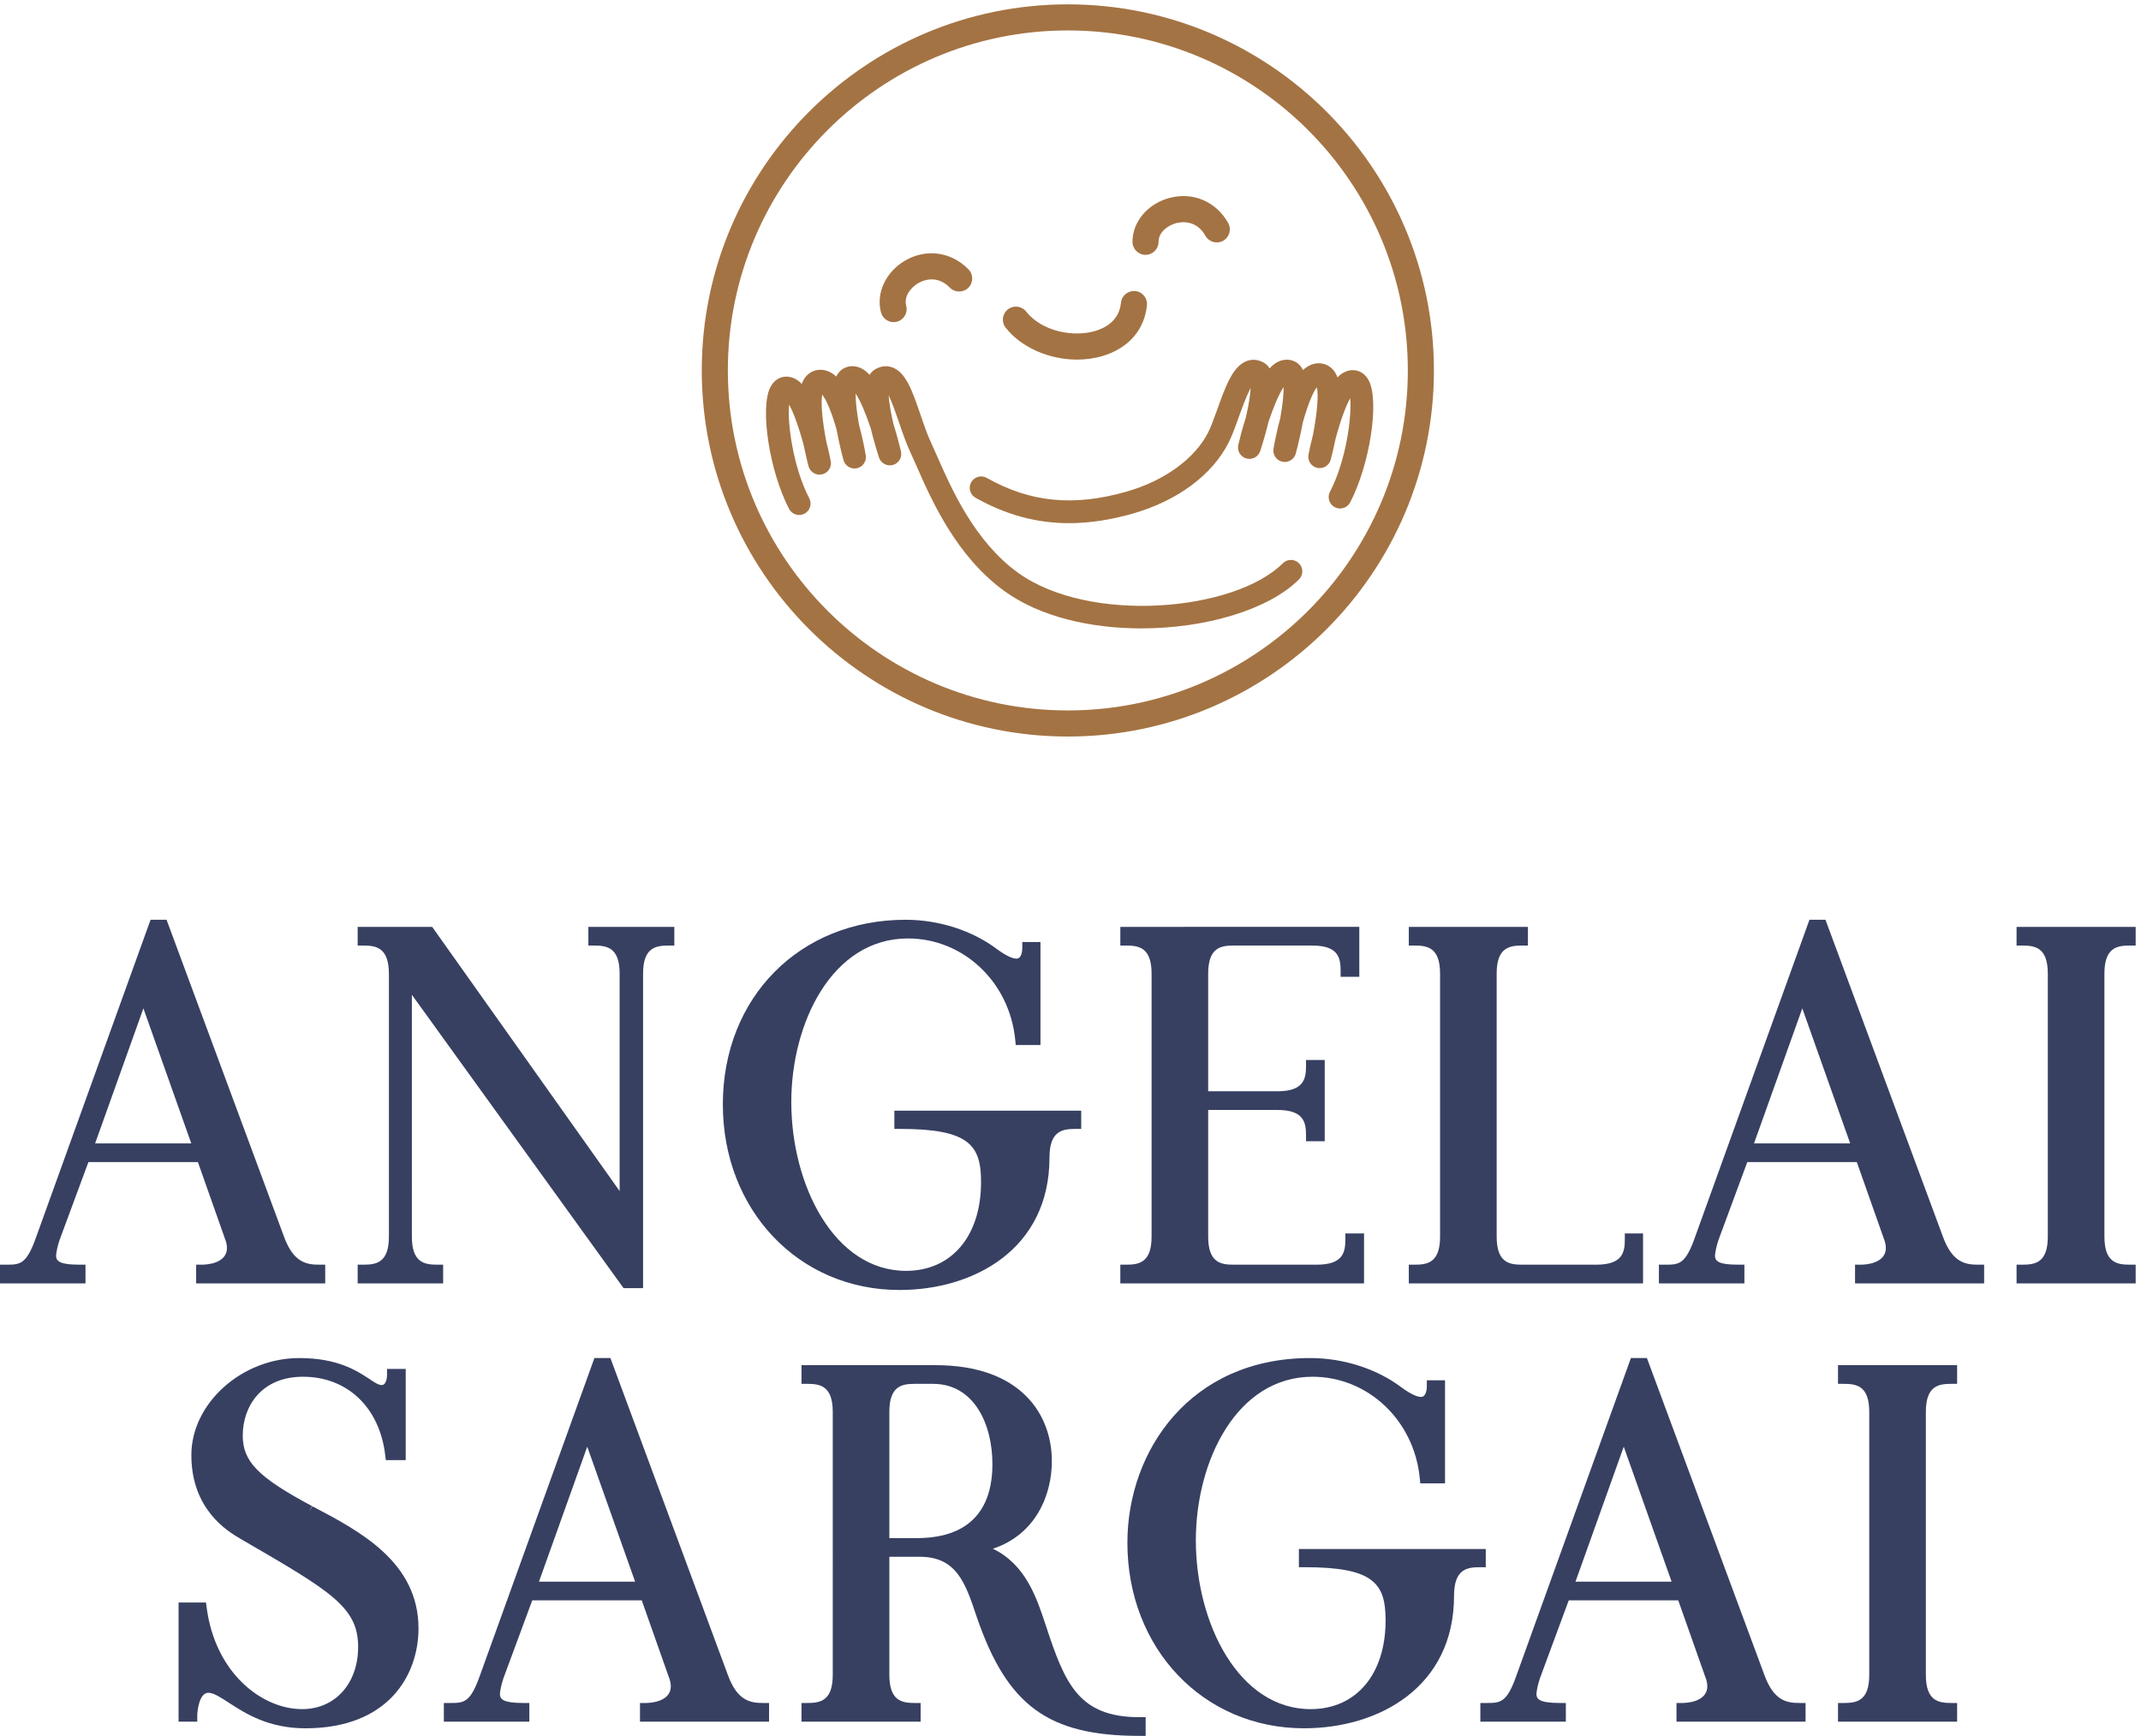
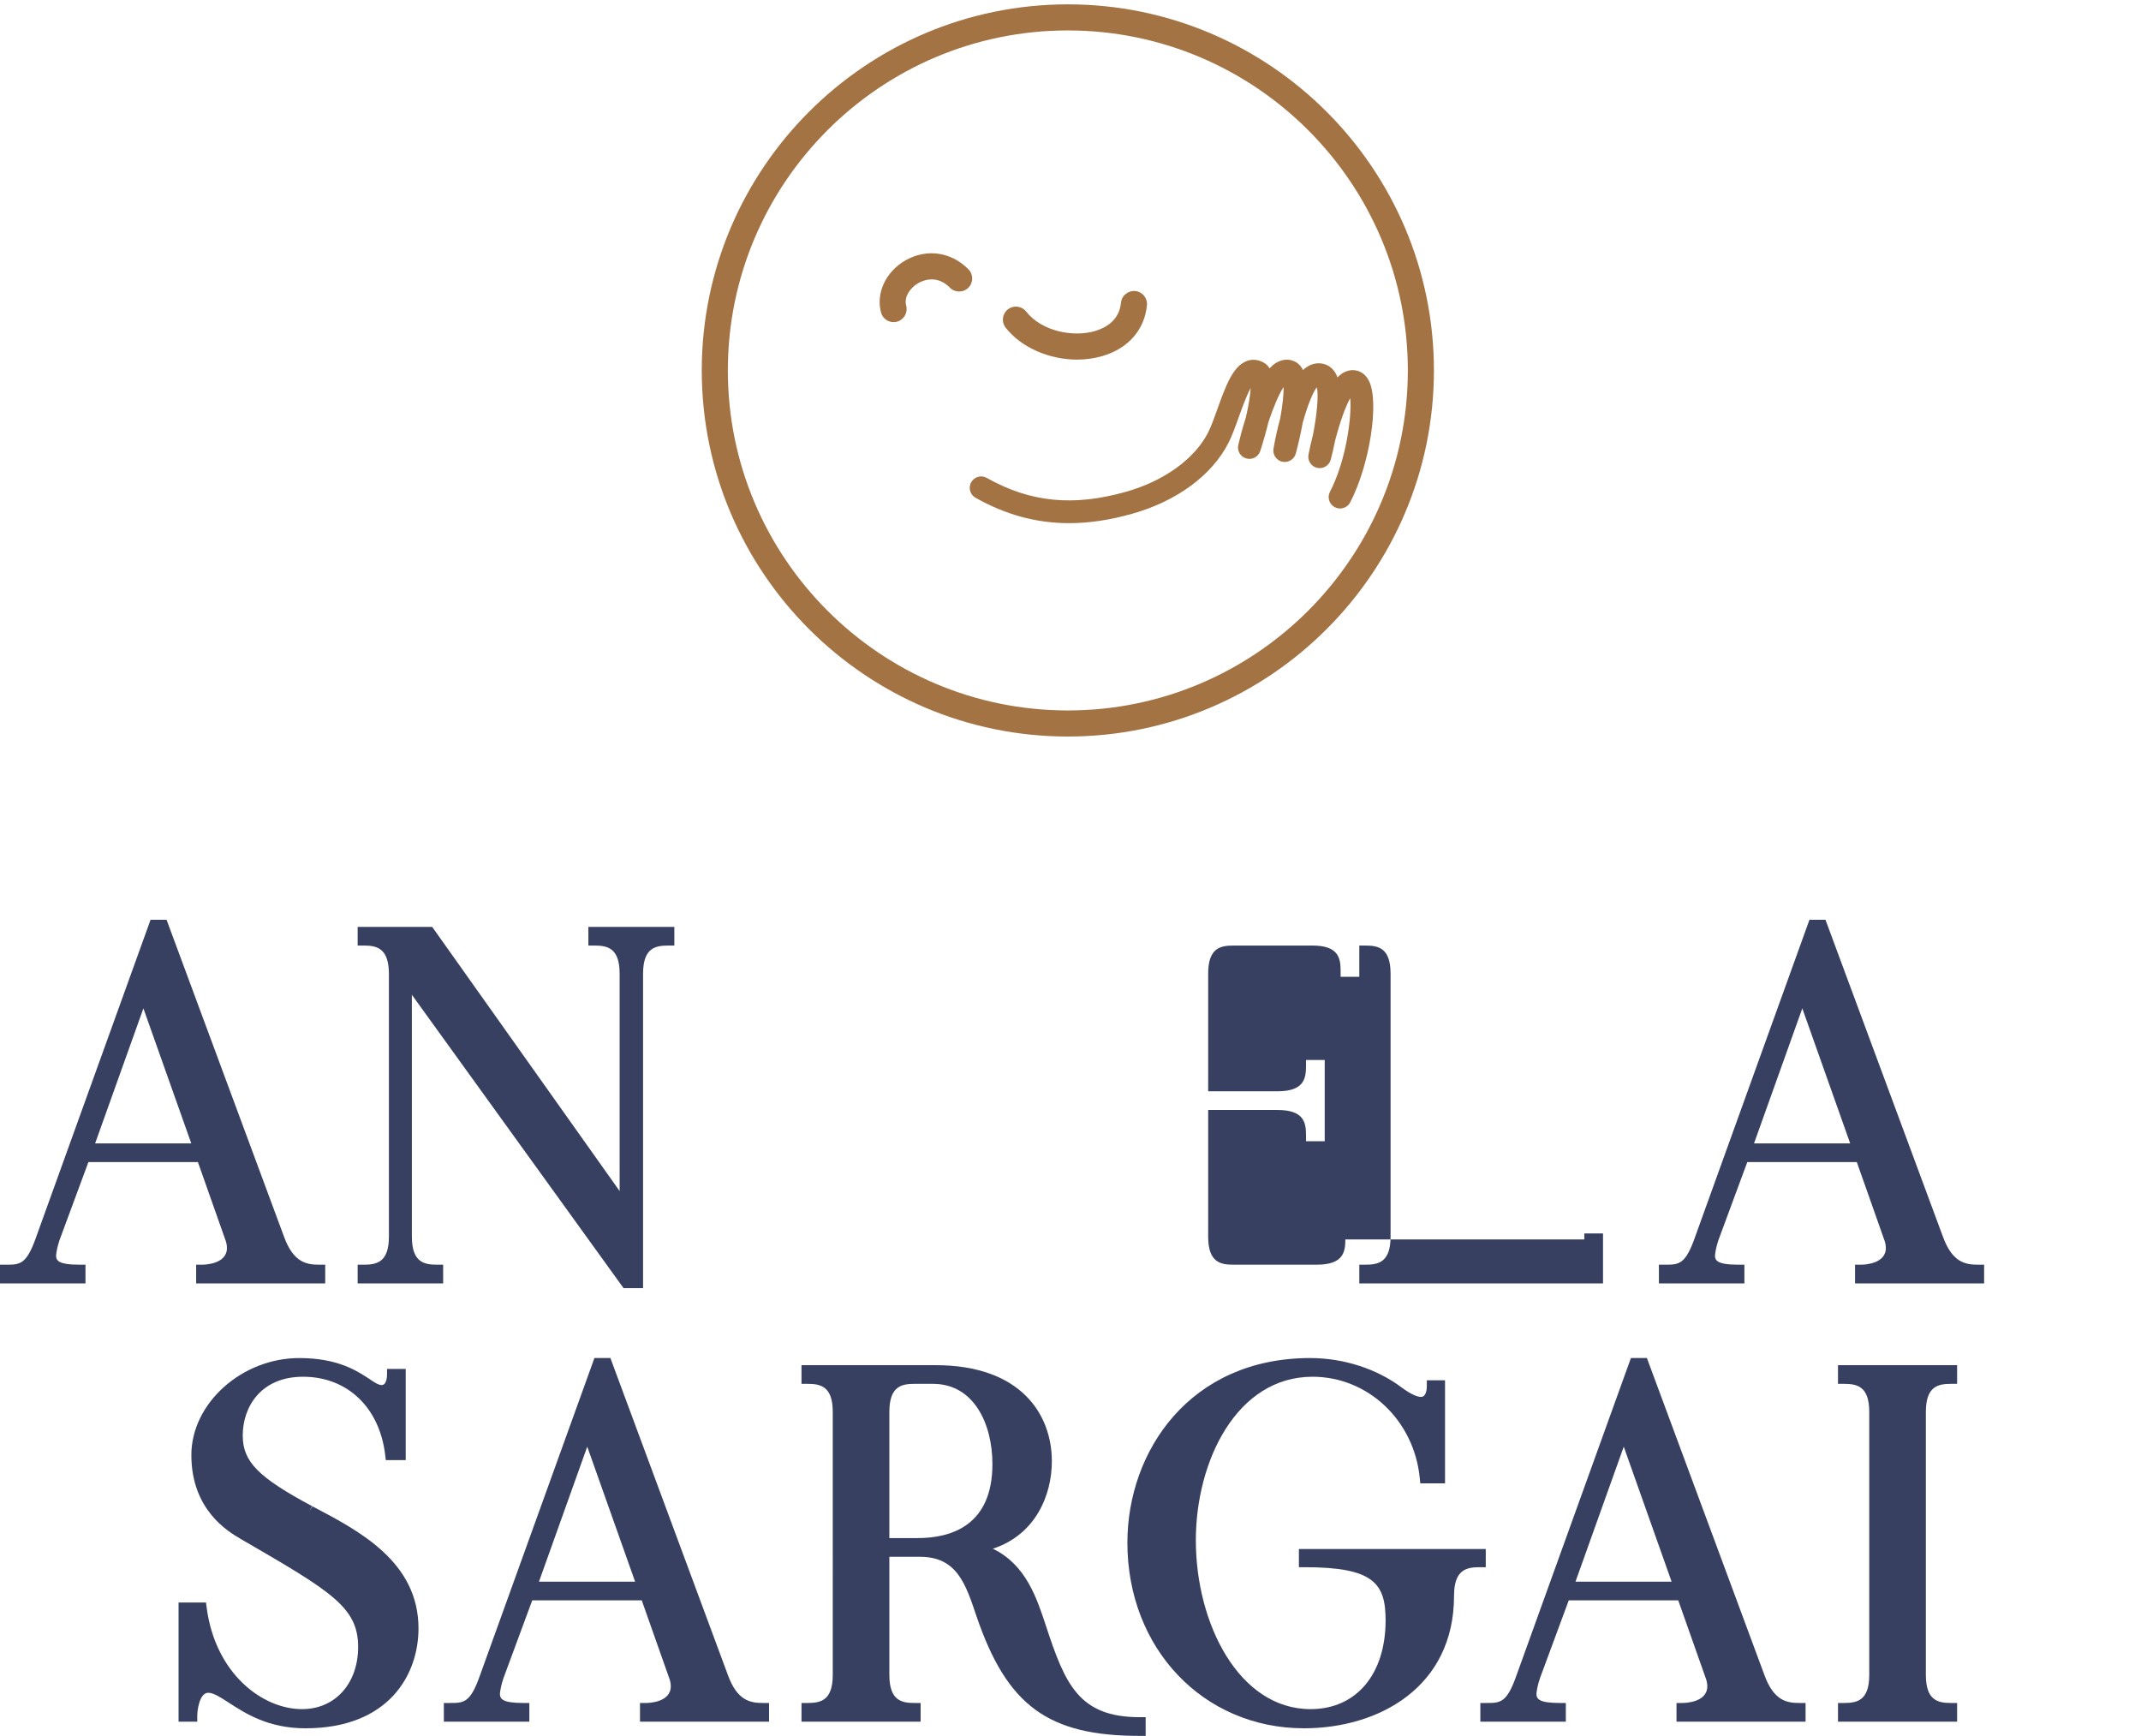
<svg xmlns="http://www.w3.org/2000/svg" xmlns:ns1="http://sodipodi.sourceforge.net/DTD/sodipodi-0.dtd" xmlns:ns2="http://www.inkscape.org/namespaces/inkscape" id="svg1" width="177.187" height="143.653" viewBox="0 0 177.187 143.653" ns1:docname="angelai_sargai_logo.eps">
  <defs id="defs1" />
  <g id="g1" ns2:groupmode="layer" ns2:label="1">
    <g id="group-R5">
      <path id="path2" d="m 664.461,1061.16 c -116.656,0 -211.559,-94.902 -211.559,-211.558 0,-116.657 94.903,-211.559 211.559,-211.559 116.66,0 211.562,94.902 211.562,211.559 0,116.656 -94.902,211.558 -211.562,211.558 z m 0,-439.347 c -125.602,0 -227.789,102.187 -227.789,227.789 0,125.601 102.187,227.788 227.789,227.788 125.605,0 227.793,-102.187 227.793,-227.788 C 892.254,724 790.066,621.813 664.461,621.813" style="fill:#a47343;fill-opacity:1;fill-rule:nonzero;stroke:none" transform="matrix(0.133,0,0,-0.133,0,143.653)" />
      <path id="path3" d="m 665.262,754.578 c -20.407,0 -39.453,5.231 -58.231,15.797 -3.418,1.922 -4.629,6.25 -2.703,9.668 1.926,3.426 6.254,4.633 9.668,2.703 27.172,-15.281 53.961,-17.933 86.84,-8.594 23.586,6.703 42.629,20.489 50.937,36.883 1.836,3.61 3.723,8.852 5.704,14.403 5.117,14.246 9.523,26.554 18.105,29.941 3.262,1.309 6.867,1.101 10.129,-0.57 1.074,-0.559 2.84,-1.461 4.285,-3.926 1.309,1.43 2.668,2.609 4.074,3.461 3.875,2.344 7.364,2.144 9.629,1.562 1.934,-0.508 4.656,-1.816 6.629,-5.191 0.168,-0.277 0.324,-0.57 0.461,-0.879 0.645,0.609 1.309,1.164 1.992,1.637 3.926,2.757 7.637,2.812 10.02,2.382 3.289,-0.589 6.043,-2.492 7.957,-5.488 0.586,-0.914 1.086,-1.953 1.496,-3.097 0.887,0.945 1.805,1.746 2.762,2.375 3.566,2.371 6.855,2.347 9.023,1.898 1.953,-0.398 5.586,-1.805 7.922,-6.699 6.348,-13.34 0.281,-52.055 -11.809,-75.317 -1.797,-3.476 -6.093,-4.839 -9.57,-3.023 -3.484,1.809 -4.832,6.094 -3.027,9.574 10.168,19.57 13.664,46.973 12.597,58.27 -2.871,-5.094 -6.375,-14.871 -9.226,-25.77 -1.067,-5.293 -2.168,-9.754 -2.871,-12.453 -0.989,-3.723 -4.739,-5.965 -8.469,-5.129 -3.738,0.856 -6.121,4.531 -5.371,8.301 0.539,2.726 1.484,7.195 2.812,12.406 2.5,12.832 3.508,24.641 2.383,29.41 -2.371,-2.746 -5.801,-11.336 -8.777,-21.98 -1.379,-7.578 -3.117,-14.621 -4.336,-19.227 -0.988,-3.672 -4.738,-5.883 -8.379,-5.109 -3.711,0.812 -6.125,4.398 -5.488,8.137 0.652,3.8 2.039,11.082 4.218,19.035 1.407,7.91 2.157,14.883 2.071,19.312 -2.813,-4.211 -6.301,-12.312 -9.446,-21.808 -1.238,-5.203 -2.898,-11.157 -5.085,-17.957 -1.153,-3.633 -4.961,-5.719 -8.653,-4.68 -3.672,1.016 -5.89,4.75 -5.019,8.461 0.828,3.531 2.429,9.93 4.707,17.082 1.699,7.34 2.781,13.906 2.996,18.285 -2.617,-4.773 -5.567,-12.984 -7.371,-18.023 -2.141,-5.981 -4.172,-11.625 -6.407,-16.028 -10.214,-20.16 -31.984,-36.242 -59.718,-44.121 -13.836,-3.933 -26.91,-5.914 -39.461,-5.914" style="fill:#a47343;fill-opacity:1;fill-rule:nonzero;stroke:none" transform="matrix(0.133,0,0,-0.133,0,143.653)" />
-       <path id="path4" d="m 710.145,689.098 c -31.223,0 -62.747,7.062 -85.012,23.125 -30.184,21.773 -45.586,56.867 -54.789,77.832 -1.391,3.179 -2.633,5.996 -3.746,8.351 -2.703,5.727 -5.008,12.461 -7.231,18.969 -1.691,4.938 -4.164,12.184 -6.422,16.773 0.266,-4.378 1.332,-10.757 2.981,-17.847 2.269,-7.141 3.867,-13.524 4.695,-17.051 0.871,-3.711 -1.348,-7.445 -5.019,-8.461 -3.696,-0.996 -7.497,1.043 -8.657,4.676 -2.172,6.793 -3.832,12.734 -5.066,17.937 -3.152,9.504 -6.645,17.618 -9.461,21.828 -0.094,-4.433 0.668,-11.406 2.074,-19.316 2.18,-7.953 3.563,-15.223 4.215,-19.016 0.645,-3.746 -1.766,-7.332 -5.477,-8.144 -3.707,-0.809 -7.398,1.437 -8.378,5.109 -1.211,4.547 -2.926,11.477 -4.293,18.946 -2.864,10.125 -6.223,18.445 -8.946,21.734 -0.937,-5.066 0.082,-16.504 2.496,-28.887 1.329,-5.211 2.274,-9.683 2.813,-12.406 0.746,-3.77 -1.637,-7.445 -5.379,-8.301 -3.703,-0.883 -7.484,1.406 -8.457,5.125 -0.711,2.731 -1.832,7.274 -2.91,12.649 -2.86,10.937 -6.317,20.586 -9.188,25.621 -1.078,-11.278 2.41,-38.723 12.586,-58.317 1.813,-3.476 0.457,-7.765 -3.027,-9.57 -3.481,-1.816 -7.758,-0.453 -9.57,3.027 -12.082,23.258 -18.149,61.969 -11.797,75.317 2.324,4.887 5.957,6.301 7.918,6.699 2.14,0.461 5.453,0.473 9.027,-1.902 0.953,-0.633 1.871,-1.434 2.762,-2.375 0.41,1.148 0.906,2.183 1.484,3.101 1.922,2.996 4.676,4.899 7.965,5.489 2.394,0.433 6.09,0.371 10.019,-2.379 0.684,-0.481 1.344,-1.024 1.989,-1.641 0.144,0.309 0.297,0.602 0.465,0.879 1.964,3.375 4.691,4.683 6.629,5.187 2.246,0.571 5.738,0.786 9.625,-1.562 1.406,-0.856 2.769,-2.031 4.078,-3.469 1.445,2.473 3.211,3.379 4.285,3.93 3.355,1.734 6.906,1.93 10.234,0.582 8.238,-3.328 12.168,-14.824 17.145,-29.375 2.093,-6.137 4.265,-12.481 6.636,-17.485 1.157,-2.457 2.45,-5.402 3.907,-8.714 8.621,-19.645 23.047,-52.516 50.097,-72.028 44.575,-32.148 134.864,-24.043 164.805,5.887 2.773,2.773 7.266,2.773 10.039,0 2.774,-2.773 2.774,-7.266 0,-10.039 -18.996,-18.992 -58.332,-30.488 -98.144,-30.488" style="fill:#a47343;fill-opacity:1;fill-rule:nonzero;stroke:none" transform="matrix(0.133,0,0,-0.133,0,143.653)" />
      <path id="path5" d="m 670.215,856.344 c -17.192,0 -34.582,7.375 -44.434,19.84 -2.777,3.515 -2.176,8.617 1.34,11.394 3.516,2.781 8.613,2.18 11.395,-1.336 9.91,-12.535 29.511,-16.019 42.8,-12.137 6.797,1.993 15.125,6.665 16.211,17.637 0.45,4.453 4.375,7.66 8.875,7.274 4.465,-0.446 7.715,-4.418 7.278,-8.875 -1.524,-15.364 -11.66,-26.887 -27.805,-31.614 -5.047,-1.472 -10.348,-2.183 -15.66,-2.183" style="fill:#a47343;fill-opacity:1;fill-rule:nonzero;stroke:none" transform="matrix(0.133,0,0,-0.133,0,143.653)" />
-       <path id="path6" d="m 712.801,921.531 c -4.485,0 -8.117,3.633 -8.117,8.114 0,12.527 9.531,23.761 23.164,27.332 14.687,3.808 28.898,-2.325 36.379,-15.633 2.187,-3.91 0.8,-8.856 -3.106,-11.047 -3.918,-2.219 -8.848,-0.813 -11.055,3.098 -5.714,10.183 -15.304,8.613 -18.105,7.878 -5.324,-1.394 -11.047,-5.621 -11.047,-11.628 0,-4.481 -3.633,-8.114 -8.113,-8.114" style="fill:#a47343;fill-opacity:1;fill-rule:nonzero;stroke:none" transform="matrix(0.133,0,0,-0.133,0,143.653)" />
      <path id="path7" d="m 556.047,879.664 c -3.574,0 -6.852,2.379 -7.828,5.996 -3.27,12.09 2.988,25.426 15.226,32.434 13.118,7.496 28.5,5.312 39.184,-5.586 3.141,-3.199 3.09,-8.34 -0.109,-11.477 -3.204,-3.144 -8.344,-3.093 -11.473,0.11 -8.188,8.347 -17.027,4.312 -19.535,2.871 -4.774,-2.735 -9.196,-8.317 -7.629,-14.114 1.172,-4.324 -1.387,-8.781 -5.711,-9.949 -0.711,-0.195 -1.422,-0.285 -2.125,-0.285" style="fill:#a47343;fill-opacity:1;fill-rule:nonzero;stroke:none" transform="matrix(0.133,0,0,-0.133,0,143.653)" />
      <path id="path8" d="M 59.191,368.656 89.231,452.668 119.02,368.656 Z M 176.777,310.484 103.645,507.797 H 93.688 L 22.613,310.719 C 16.504,293.188 12.512,293.188 3.75,293.188 H 0 v -11.633 h 53.195 v 11.633 h -3.75 c -13.461,0 -14.531,2.714 -14.555,5.843 0.238,2.106 0.707,5.098 2.152,9.449 l 17.965,48.543 h 68.144 l 16.856,-47.761 c 0.808,-2.024 1.203,-3.883 1.203,-5.676 0,-10.106 -13.832,-10.398 -15.41,-10.398 h -3.75 v -11.633 h 80.312 v 11.633 h -3.75 c -7.851,0 -16.004,1.332 -21.836,17.296" style="fill:#374061;fill-opacity:1;fill-rule:nonzero;stroke:none" transform="matrix(0.133,0,0,-0.133,0,143.653)" />
      <path id="path9" d="m 366.113,491.75 h 3.75 c 7.946,0 15.703,-1.348 15.703,-17.48 V 338.988 L 268.922,503.383 H 222.551 V 491.75 h 3.75 c 7.945,0 15.703,-1.371 15.703,-17.773 V 310.656 c 0,-16.121 -7.758,-17.468 -15.703,-17.468 h -3.75 v -11.633 h 53.191 v 11.633 h -3.75 c -7.949,0 -15.711,1.347 -15.711,17.468 V 461.137 L 387.996,278.605 h 12.152 V 474.27 c 0,16.132 7.758,17.48 15.704,17.48 h 3.75 v 11.633 H 366.113 V 491.75" style="fill:#374061;fill-opacity:1;fill-rule:nonzero;stroke:none" transform="matrix(0.133,0,0,-0.133,0,143.653)" />
-       <path id="path10" d="m 556.516,377.66 h 3.75 c 42.949,0 50.195,-10.211 50.195,-33.097 0,-33.54 -18.316,-55.215 -46.66,-55.215 -44.703,0 -71.418,53.41 -71.418,105.039 0,49.347 25.445,101.789 72.597,101.789 34.473,0 63.161,-27.063 66.731,-62.949 l 0.336,-3.379 h 15.394 v 64.101 h -11.328 v -3.75 c 0,-1.543 -0.261,-6.574 -3.621,-6.574 -1.832,0 -5.39,1 -11.879,5.723 -15.441,11.722 -36.258,18.449 -57.105,18.449 -65.891,0 -113.711,-48.317 -113.711,-114.887 0,-65.832 47.242,-115.476 109.883,-115.476 46.472,0 93.367,25.5 93.367,82.461 0,16.39 7.902,17.765 15.996,17.765 h 3.75 v 11.336 H 556.516 V 377.66" style="fill:#374061;fill-opacity:1;fill-rule:nonzero;stroke:none" transform="matrix(0.133,0,0,-0.133,0,143.653)" />
-       <path id="path11" d="m 837.145,308.891 c 0,-7.946 -1.375,-15.703 -17.774,-15.703 h -51.883 c -7.949,0 -15.703,1.347 -15.703,17.468 v 78.797 h 43.125 c 16.395,0 17.762,-7.762 17.762,-15.711 v -3.75 h 11.633 v 50.547 h -11.633 v -3.75 c 0,-7.949 -1.367,-15.711 -17.762,-15.711 h -43.125 v 73.192 c 0,16.132 7.754,17.48 15.703,17.48 h 49.227 c 16.133,0 17.48,-7.758 17.48,-15.703 v -3.75 h 11.633 v 31.086 H 697.117 V 491.75 h 3.75 c 7.949,0 15.703,-1.348 15.703,-17.48 V 310.656 c 0,-16.121 -7.754,-17.468 -15.703,-17.468 h -3.75 v -11.633 h 151.649 v 31.086 h -11.621 v -3.75" style="fill:#374061;fill-opacity:1;fill-rule:nonzero;stroke:none" transform="matrix(0.133,0,0,-0.133,0,143.653)" />
-       <path id="path12" d="m 1011.05,308.891 c 0,-7.946 -1.38,-15.703 -17.773,-15.703 H 947 c -7.949,0 -15.703,1.347 -15.703,17.468 V 474.27 c 0,16.132 7.754,17.48 15.703,17.48 h 3.75 v 11.633 H 876.629 V 491.75 h 3.75 c 7.949,0 15.703,-1.348 15.703,-17.48 V 310.656 c 0,-16.121 -7.754,-17.468 -15.703,-17.468 h -3.75 v -11.633 h 145.751 v 31.086 h -11.33 v -3.75" style="fill:#374061;fill-opacity:1;fill-rule:nonzero;stroke:none" transform="matrix(0.133,0,0,-0.133,0,143.653)" />
+       <path id="path11" d="m 837.145,308.891 c 0,-7.946 -1.375,-15.703 -17.774,-15.703 h -51.883 c -7.949,0 -15.703,1.347 -15.703,17.468 v 78.797 h 43.125 c 16.395,0 17.762,-7.762 17.762,-15.711 v -3.75 h 11.633 v 50.547 h -11.633 v -3.75 c 0,-7.949 -1.367,-15.711 -17.762,-15.711 h -43.125 v 73.192 c 0,16.132 7.754,17.48 15.703,17.48 h 49.227 c 16.133,0 17.48,-7.758 17.48,-15.703 v -3.75 h 11.633 v 31.086 V 491.75 h 3.75 c 7.949,0 15.703,-1.348 15.703,-17.48 V 310.656 c 0,-16.121 -7.754,-17.468 -15.703,-17.468 h -3.75 v -11.633 h 151.649 v 31.086 h -11.621 v -3.75" style="fill:#374061;fill-opacity:1;fill-rule:nonzero;stroke:none" transform="matrix(0.133,0,0,-0.133,0,143.653)" />
      <path id="path13" d="m 1091.44,368.656 30.04,84.012 29.79,-84.012 z m 117.59,-58.172 -73.13,197.313 h -9.97 l -71.07,-197.078 c -6.1,-17.531 -10.1,-17.531 -18.86,-17.531 h -3.75 v -11.633 h 53.2 v 11.633 h -3.75 c -13.46,0 -14.54,2.714 -14.55,5.843 0.23,2.106 0.7,5.098 2.14,9.449 l 17.96,48.543 h 68.15 l 16.86,-47.761 c 0.81,-2.024 1.2,-3.883 1.2,-5.676 0,-10.106 -13.82,-10.398 -15.41,-10.398 h -3.75 v -11.633 h 80.32 v 11.633 h -3.75 c -7.86,0 -16.01,1.332 -21.84,17.296" style="fill:#374061;fill-opacity:1;fill-rule:nonzero;stroke:none" transform="matrix(0.133,0,0,-0.133,0,143.653)" />
-       <path id="path14" d="m 1325.17,491.75 h 3.75 v 11.633 H 1254.8 V 491.75 h 3.75 c 7.95,0 15.7,-1.348 15.7,-17.48 V 310.656 c 0,-16.121 -7.75,-17.468 -15.7,-17.468 h -3.75 v -11.633 h 74.12 v 11.633 h -3.75 c -7.95,0 -15.7,1.347 -15.7,17.468 V 474.27 c 0,16.132 7.75,17.48 15.7,17.48" style="fill:#374061;fill-opacity:1;fill-rule:nonzero;stroke:none" transform="matrix(0.133,0,0,-0.133,0,143.653)" />
      <path id="path15" d="m 194.387,142.855 -1.985,-3.195 v 0 l 1.77,3.313 c -33.453,17.851 -43.125,27.683 -43.125,43.855 0,18.235 11.601,36.633 37.519,36.633 27.516,0 47.579,-19.07 51.11,-48.582 l 0.394,-3.305 h 12.383 v 56.739 h -11.621 v -3.75 c 0,-0.258 -0.039,-6.278 -3.328,-6.278 -1.813,0 -4.156,1.375 -7.762,3.867 -7.879,5.149 -19.801,12.938 -43.531,12.938 -35.766,0 -67.137,-28.203 -67.137,-60.352 0,-34.008 22.684,-47.453 30.172,-51.883 l 0.969,-0.57 c 55.793,-32.367 72.629,-42.137 72.629,-66.945 0,-22.781 -14.336,-38.699 -34.864,-38.699 -24.738,0 -53.949,22.109 -59.371,63.074 l -0.429,3.258 H 111.113 V 8.852 h 11.633 v 3.75 c 0,2.82 1.219,14.226 6.863,14.226 3.231,0 7.434,-2.727 12.75,-6.168 10.375,-6.731 24.586,-15.941 47.684,-15.941 51.941,0 70.367,33.461 70.367,62.121 0,41.371 -36.605,60.578 -66.023,76.015" style="fill:#374061;fill-opacity:1;fill-rule:nonzero;stroke:none" transform="matrix(0.133,0,0,-0.133,0,143.653)" />
      <path id="path16" d="M 335.371,95.941 365.41,179.953 395.203,95.941 Z M 452.961,37.781 379.824,235.09 h -9.953 L 298.797,38.012 C 292.688,20.469 288.688,20.469 279.934,20.469 h -3.75 V 8.852 h 53.195 V 20.469 h -3.75 c -13.465,0 -14.535,2.723 -14.559,5.859 0.239,2.102 0.707,5.082 2.153,9.434 l 17.965,48.559 h 68.144 l 16.856,-47.762 c 0.812,-2.027 1.207,-3.887 1.207,-5.688 0,-10.109 -13.832,-10.402 -15.411,-10.402 h -3.75 V 8.852 h 80.313 V 20.469 h -3.75 c -7.852,0 -16.004,1.332 -21.836,17.312" style="fill:#374061;fill-opacity:1;fill-rule:nonzero;stroke:none" transform="matrix(0.133,0,0,-0.133,0,143.653)" />
      <path id="path17" d="m 553.398,123.07 v 78.496 c 0,16.122 7.762,17.469 15.704,17.469 h 11.496 c 25.511,0 36.933,-25.062 36.933,-49.902 0,-38.07 -25.375,-46.063 -46.66,-46.063 z m 97.391,-54.461 c -5.676,17.246 -12.508,38.008 -33,47.844 26.813,8.797 36.723,33.598 36.723,54.449 0,28.891 -19.028,59.766 -72.442,59.766 h -83.34 v -11.633 h 3.75 c 7.946,0 15.704,-1.347 15.704,-17.469 V 37.949 c 0,-16.129 -7.758,-17.48 -15.704,-17.48 h -3.75 V 8.852 h 74.122 V 20.469 h -3.75 c -7.942,0 -15.704,1.351 -15.704,17.48 v 73.489 h 18.946 c 22.937,0 28.418,-16.426 35.367,-37.258 C 626.711,18.719 652.305,0 709.137,0 h 3.75 v 11.629 h -3.75 c -37.832,0 -46.422,20.59 -58.348,56.98" style="fill:#374061;fill-opacity:1;fill-rule:nonzero;stroke:none" transform="matrix(0.133,0,0,-0.133,0,143.653)" />
      <path id="path18" d="M 924.52,116.281 H 808.238 v -11.328 h 3.75 c 42.95,0 50.196,-10.215 50.196,-33.101 0,-33.543 -18.309,-55.211 -46.661,-55.211 -44.707,0 -71.414,53.41 -71.414,105.031 0,49.348 25.438,101.789 72.598,101.789 34.473,0 63.164,-27.063 66.727,-62.949 l 0.332,-3.379 h 15.402 v 64.101 H 887.84 v -3.75 c 0,-1.101 -0.176,-6.574 -3.625,-6.574 -1.824,0 -5.379,1 -11.883,5.735 -15.449,11.722 -36.262,18.445 -57.102,18.445 -74.648,0 -113.71,-57.797 -113.71,-114.891 0,-65.84 47.238,-115.48 109.882,-115.48 46.477,0 93.371,25.5 93.371,82.461 0,16.402 7.899,17.773 15.997,17.773 h 3.75 v 11.328" style="fill:#374061;fill-opacity:1;fill-rule:nonzero;stroke:none" transform="matrix(0.133,0,0,-0.133,0,143.653)" />
      <path id="path19" d="m 980.34,95.941 30.04,84.012 29.78,-84.012 z M 1097.93,37.781 1024.79,235.09 h -9.96 L 943.758,38.012 C 937.652,20.469 933.66,20.469 924.898,20.469 h -3.75 V 8.852 h 53.196 V 20.469 h -3.75 c -13.457,0 -14.531,2.723 -14.551,5.859 0.234,2.102 0.703,5.082 2.148,9.434 l 17.957,48.559 h 68.142 l 16.87,-47.762 c 0.81,-2.027 1.2,-3.887 1.2,-5.688 0,-10.109 -13.83,-10.402 -15.41,-10.402 h -3.75 V 8.852 h 80.31 V 20.469 h -3.75 c -7.85,0 -16,1.332 -21.83,17.312" style="fill:#374061;fill-opacity:1;fill-rule:nonzero;stroke:none" transform="matrix(0.133,0,0,-0.133,0,143.653)" />
      <path id="path20" d="m 1214.06,219.035 h 3.75 v 11.633 h -74.12 v -11.633 h 3.75 c 7.95,0 15.7,-1.347 15.7,-17.469 V 37.949 c 0,-16.129 -7.75,-17.48 -15.7,-17.48 h -3.75 V 8.852 h 74.12 V 20.469 h -3.75 c -7.95,0 -15.7,1.351 -15.7,17.48 V 201.566 c 0,16.122 7.75,17.469 15.7,17.469" style="fill:#374061;fill-opacity:1;fill-rule:nonzero;stroke:none" transform="matrix(0.133,0,0,-0.133,0,143.653)" />
    </g>
  </g>
</svg>